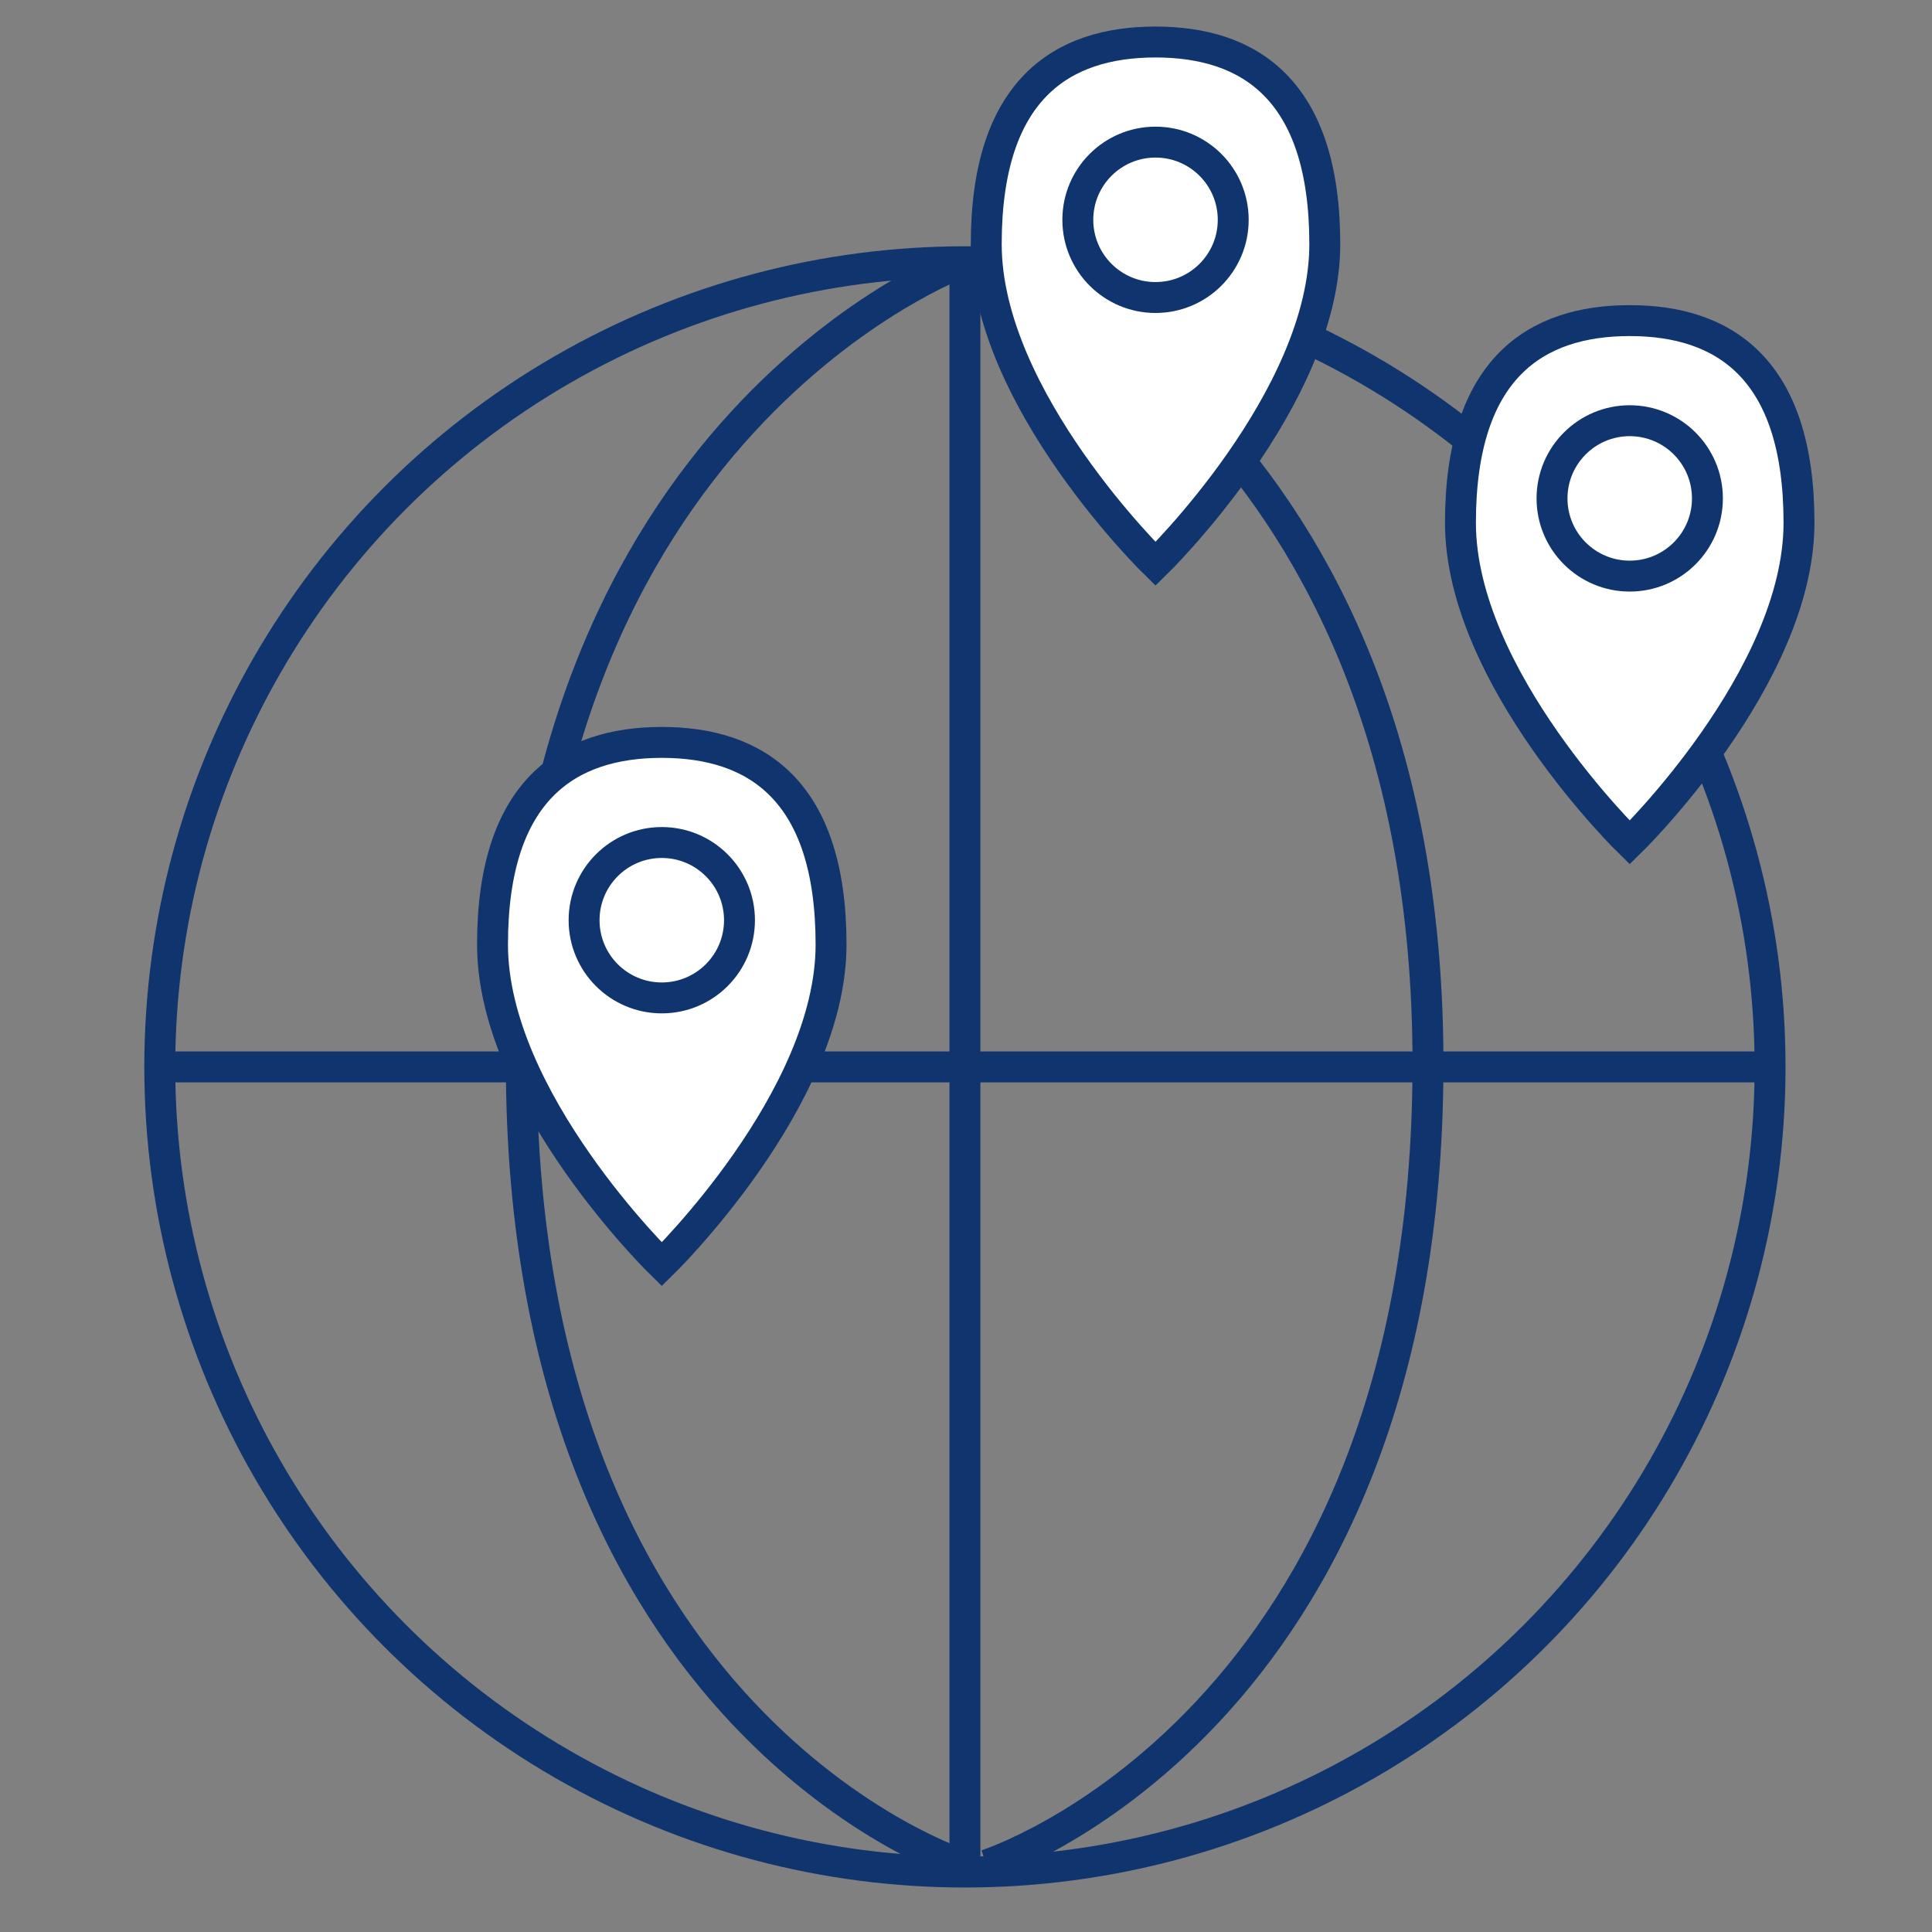
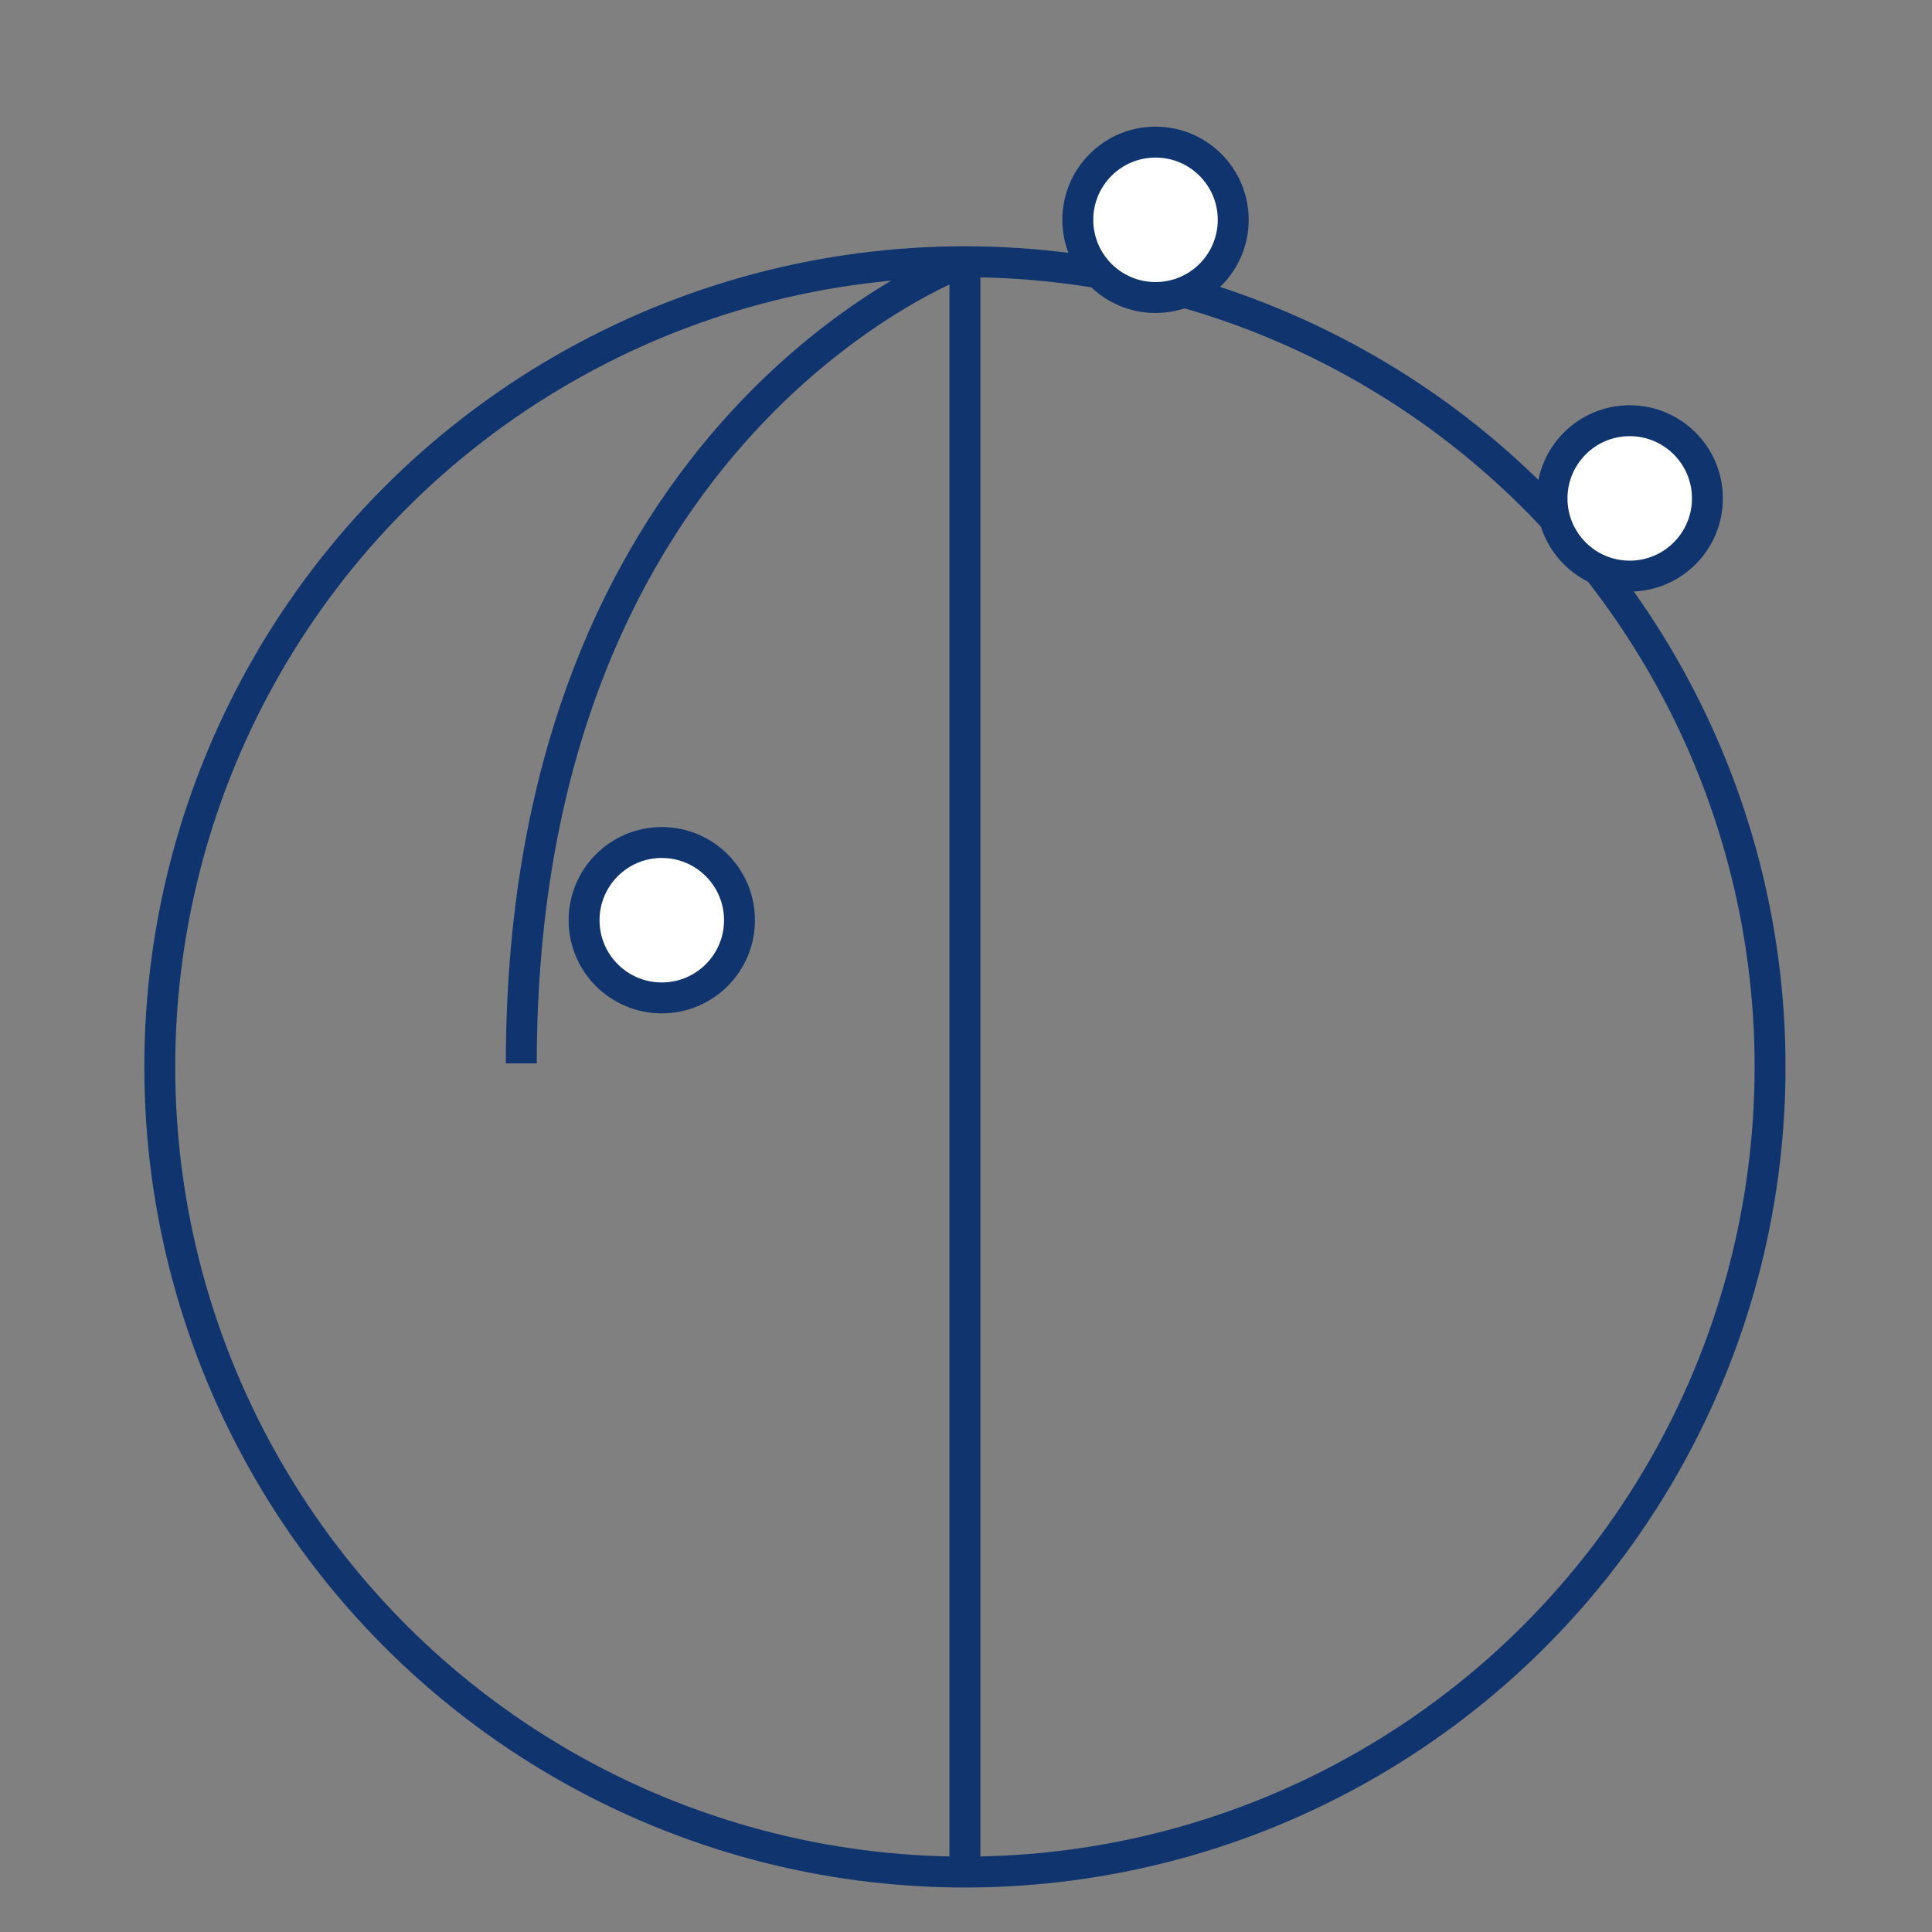
<svg xmlns="http://www.w3.org/2000/svg" version="1.1" id="Ebene_4" x="0px" y="0px" viewBox="0 0 500 500" xml:space="preserve">
  <rect x="0" y="0" width="500" height="500" fill="#808080" stroke="none" />
  <circle fill="none" stroke="#0F346E" stroke-width="8" stroke-miterlimit="10" cx="249.721" cy="276.113" r="208.373" />
  <line fill="none" stroke="#0F346E" stroke-width="8" stroke-miterlimit="10" x1="249.721" y1="67.74" x2="249.721" y2="482.669" />
-   <line fill="none" stroke="#0F346E" stroke-width="8" stroke-miterlimit="10" x1="41.348" y1="276.113" x2="457.679" y2="276.113" />
-   <path fill="none" stroke="#0F346E" stroke-width="8" stroke-miterlimit="10" d="M249.24,67.74c0,0-114.321,41.758-114.321,207.465 c0,171.183,114.321,207.465,114.321,207.465" />
-   <path fill="none" stroke="#0F346E" stroke-width="8" stroke-miterlimit="10" d="M255.239,67.74c0,0,114.321,41.758,114.321,207.465 c0,171.183-114.321,207.465-114.321,207.465" />
+   <path fill="none" stroke="#0F346E" stroke-width="8" stroke-miterlimit="10" d="M249.24,67.74c0,0-114.321,41.758-114.321,207.465 " />
  <g>
-     <path fill="#FFFFFF" stroke="#0F346E" stroke-width="8" stroke-miterlimit="10" d="M342.855,63.194 c0,40.096-43.808,82.747-43.808,82.747s-43.808-42.651-43.808-82.747s19.614-52.322,43.808-52.322S342.855,23.098,342.855,63.194z" />
    <circle fill="#FFFFFF" stroke="#0F346E" stroke-width="8" stroke-miterlimit="10" cx="299.047" cy="56.888" r="20.109" />
  </g>
  <g>
-     <path fill="#FFFFFF" stroke="#0F346E" stroke-width="8" stroke-miterlimit="10" d="M215.077,244.456 c0,40.096-43.808,82.747-43.808,82.747s-43.808-42.651-43.808-82.747s19.614-52.322,43.808-52.322S215.077,204.361,215.077,244.456 z" />
    <circle fill="#FFFFFF" stroke="#0F346E" stroke-width="8" stroke-miterlimit="10" cx="171.269" cy="238.15" r="20.109" />
  </g>
  <g>
-     <path fill="#FFFFFF" stroke="#0F346E" stroke-width="8" stroke-miterlimit="10" d="M465.579,135.295 c0,40.096-43.808,82.747-43.808,82.747s-43.808-42.651-43.808-82.747s19.614-52.322,43.808-52.322S465.579,95.199,465.579,135.295z " />
    <circle fill="#FFFFFF" stroke="#0F346E" stroke-width="8" stroke-miterlimit="10" cx="421.771" cy="128.989" r="20.109" />
  </g>
  <g> </g>
  <g> </g>
  <g> </g>
  <g> </g>
  <g> </g>
  <g> </g>
</svg>